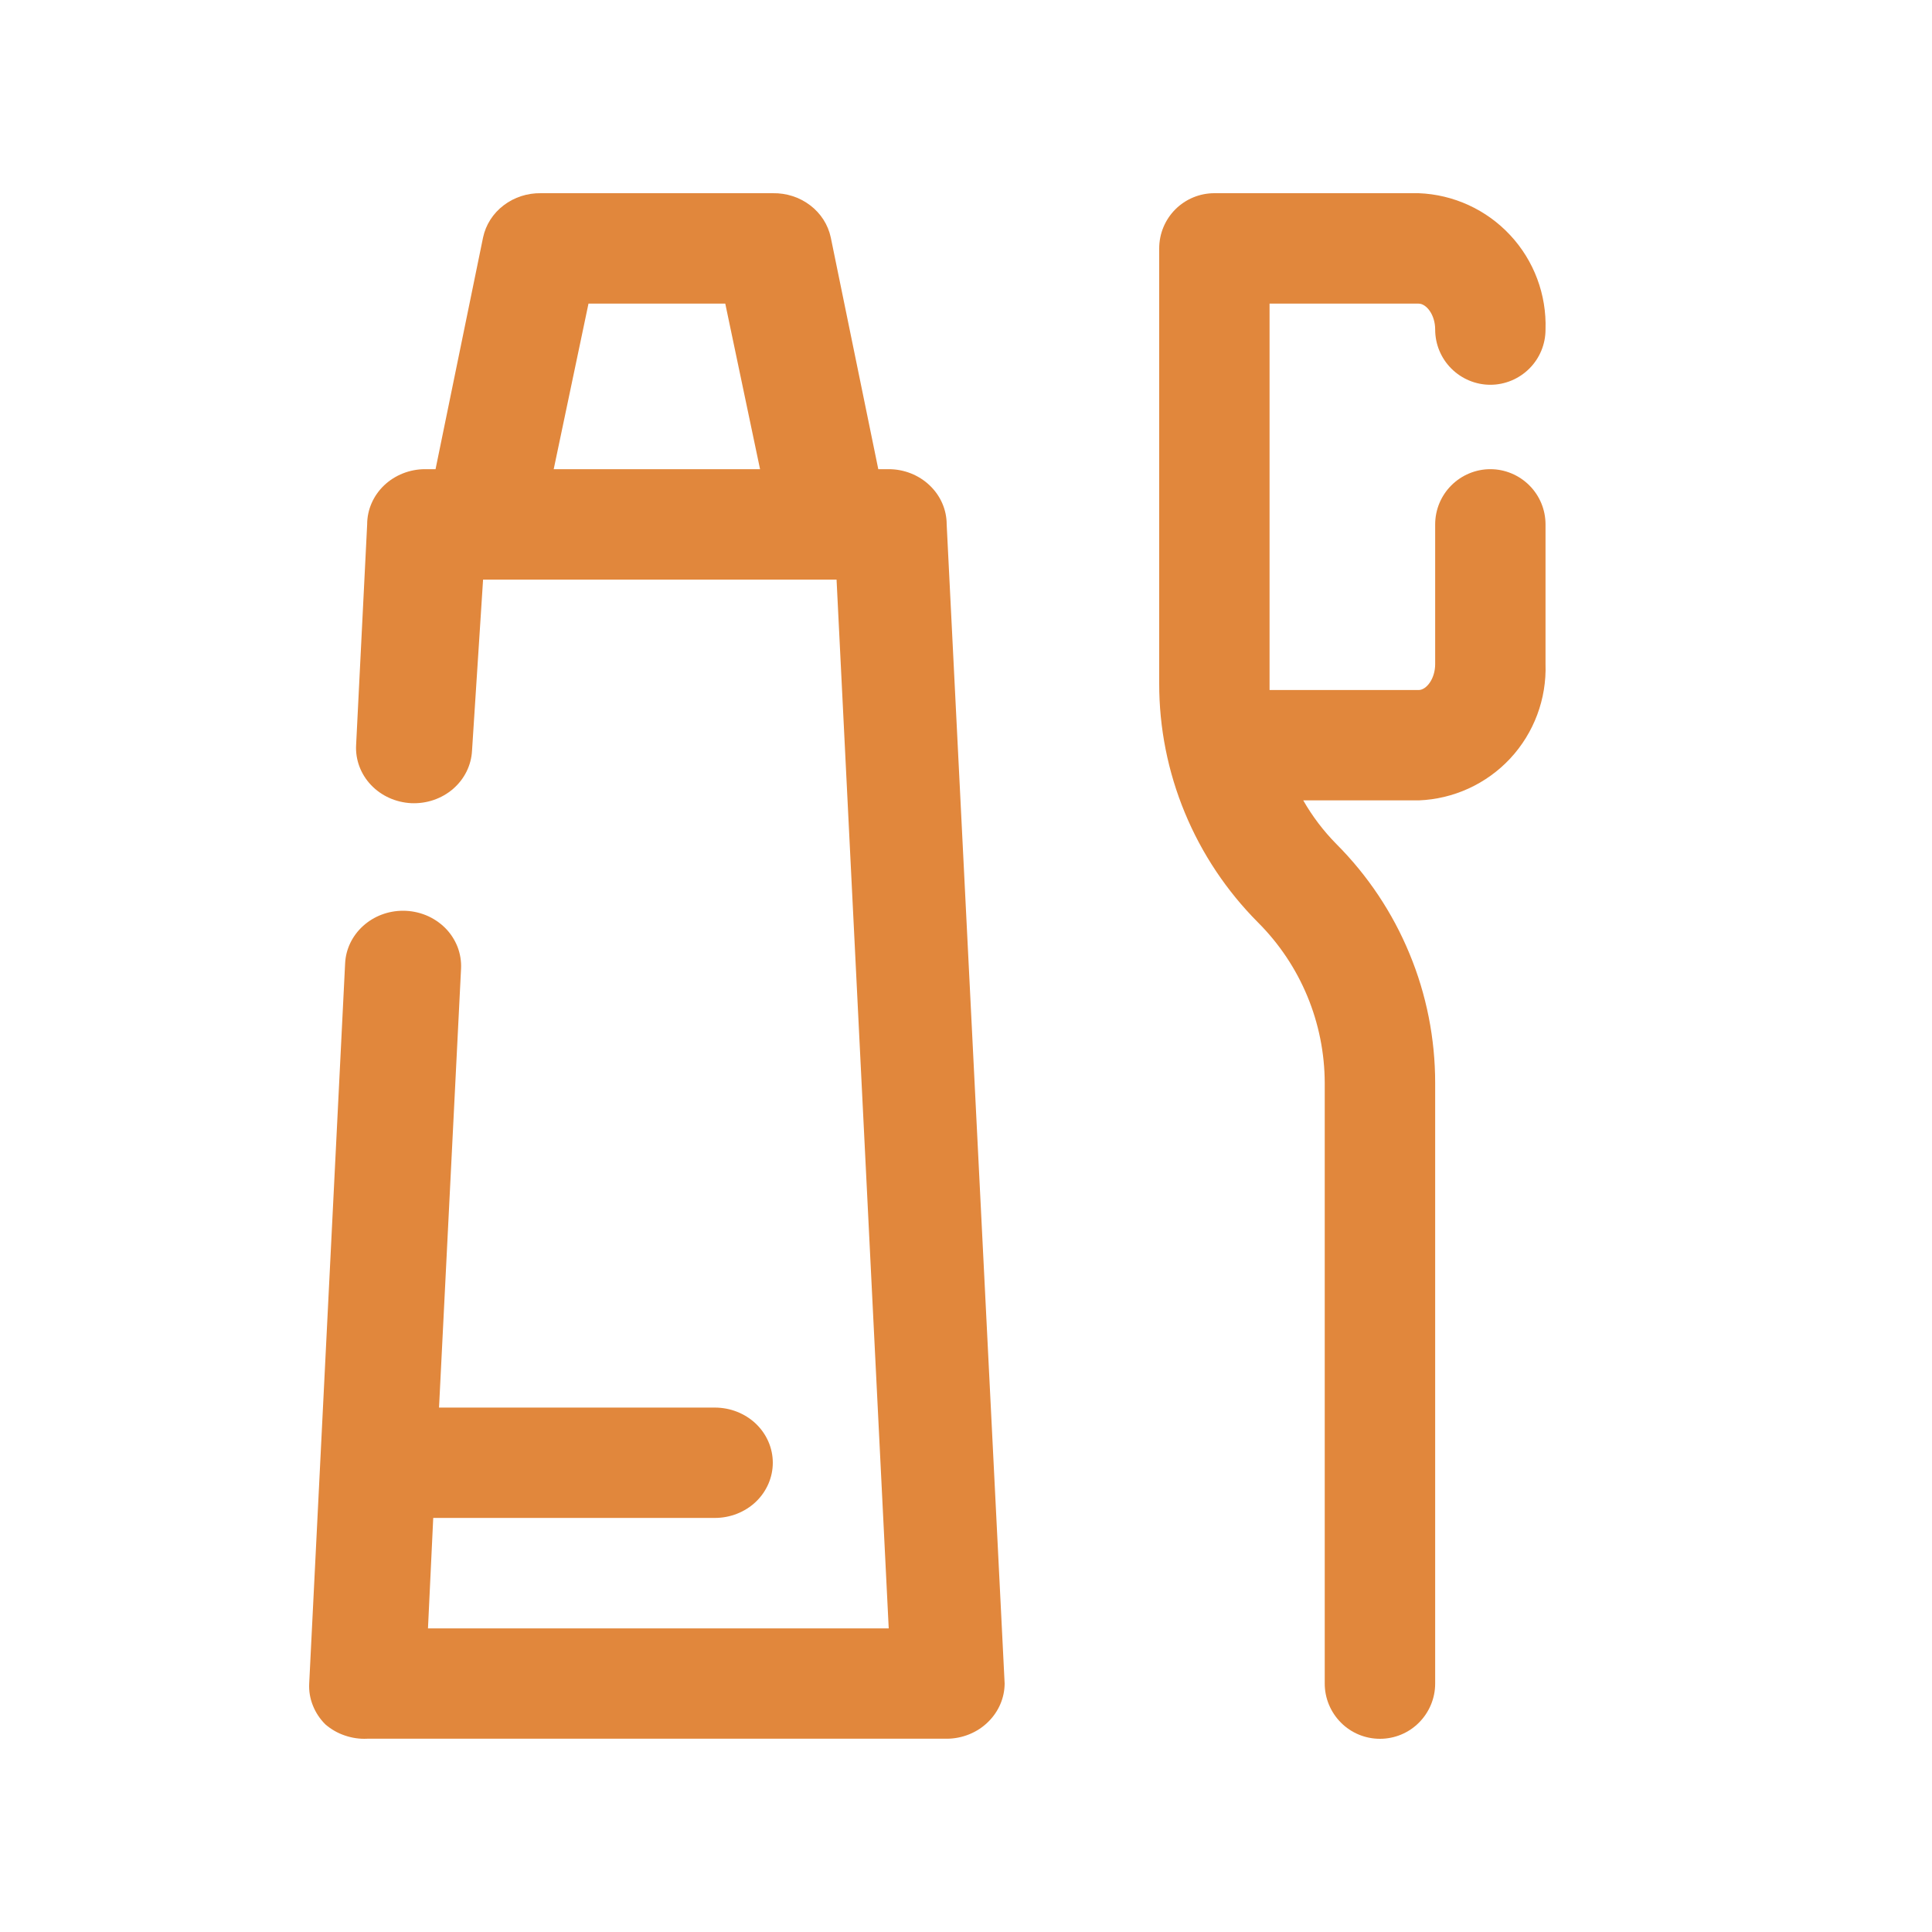
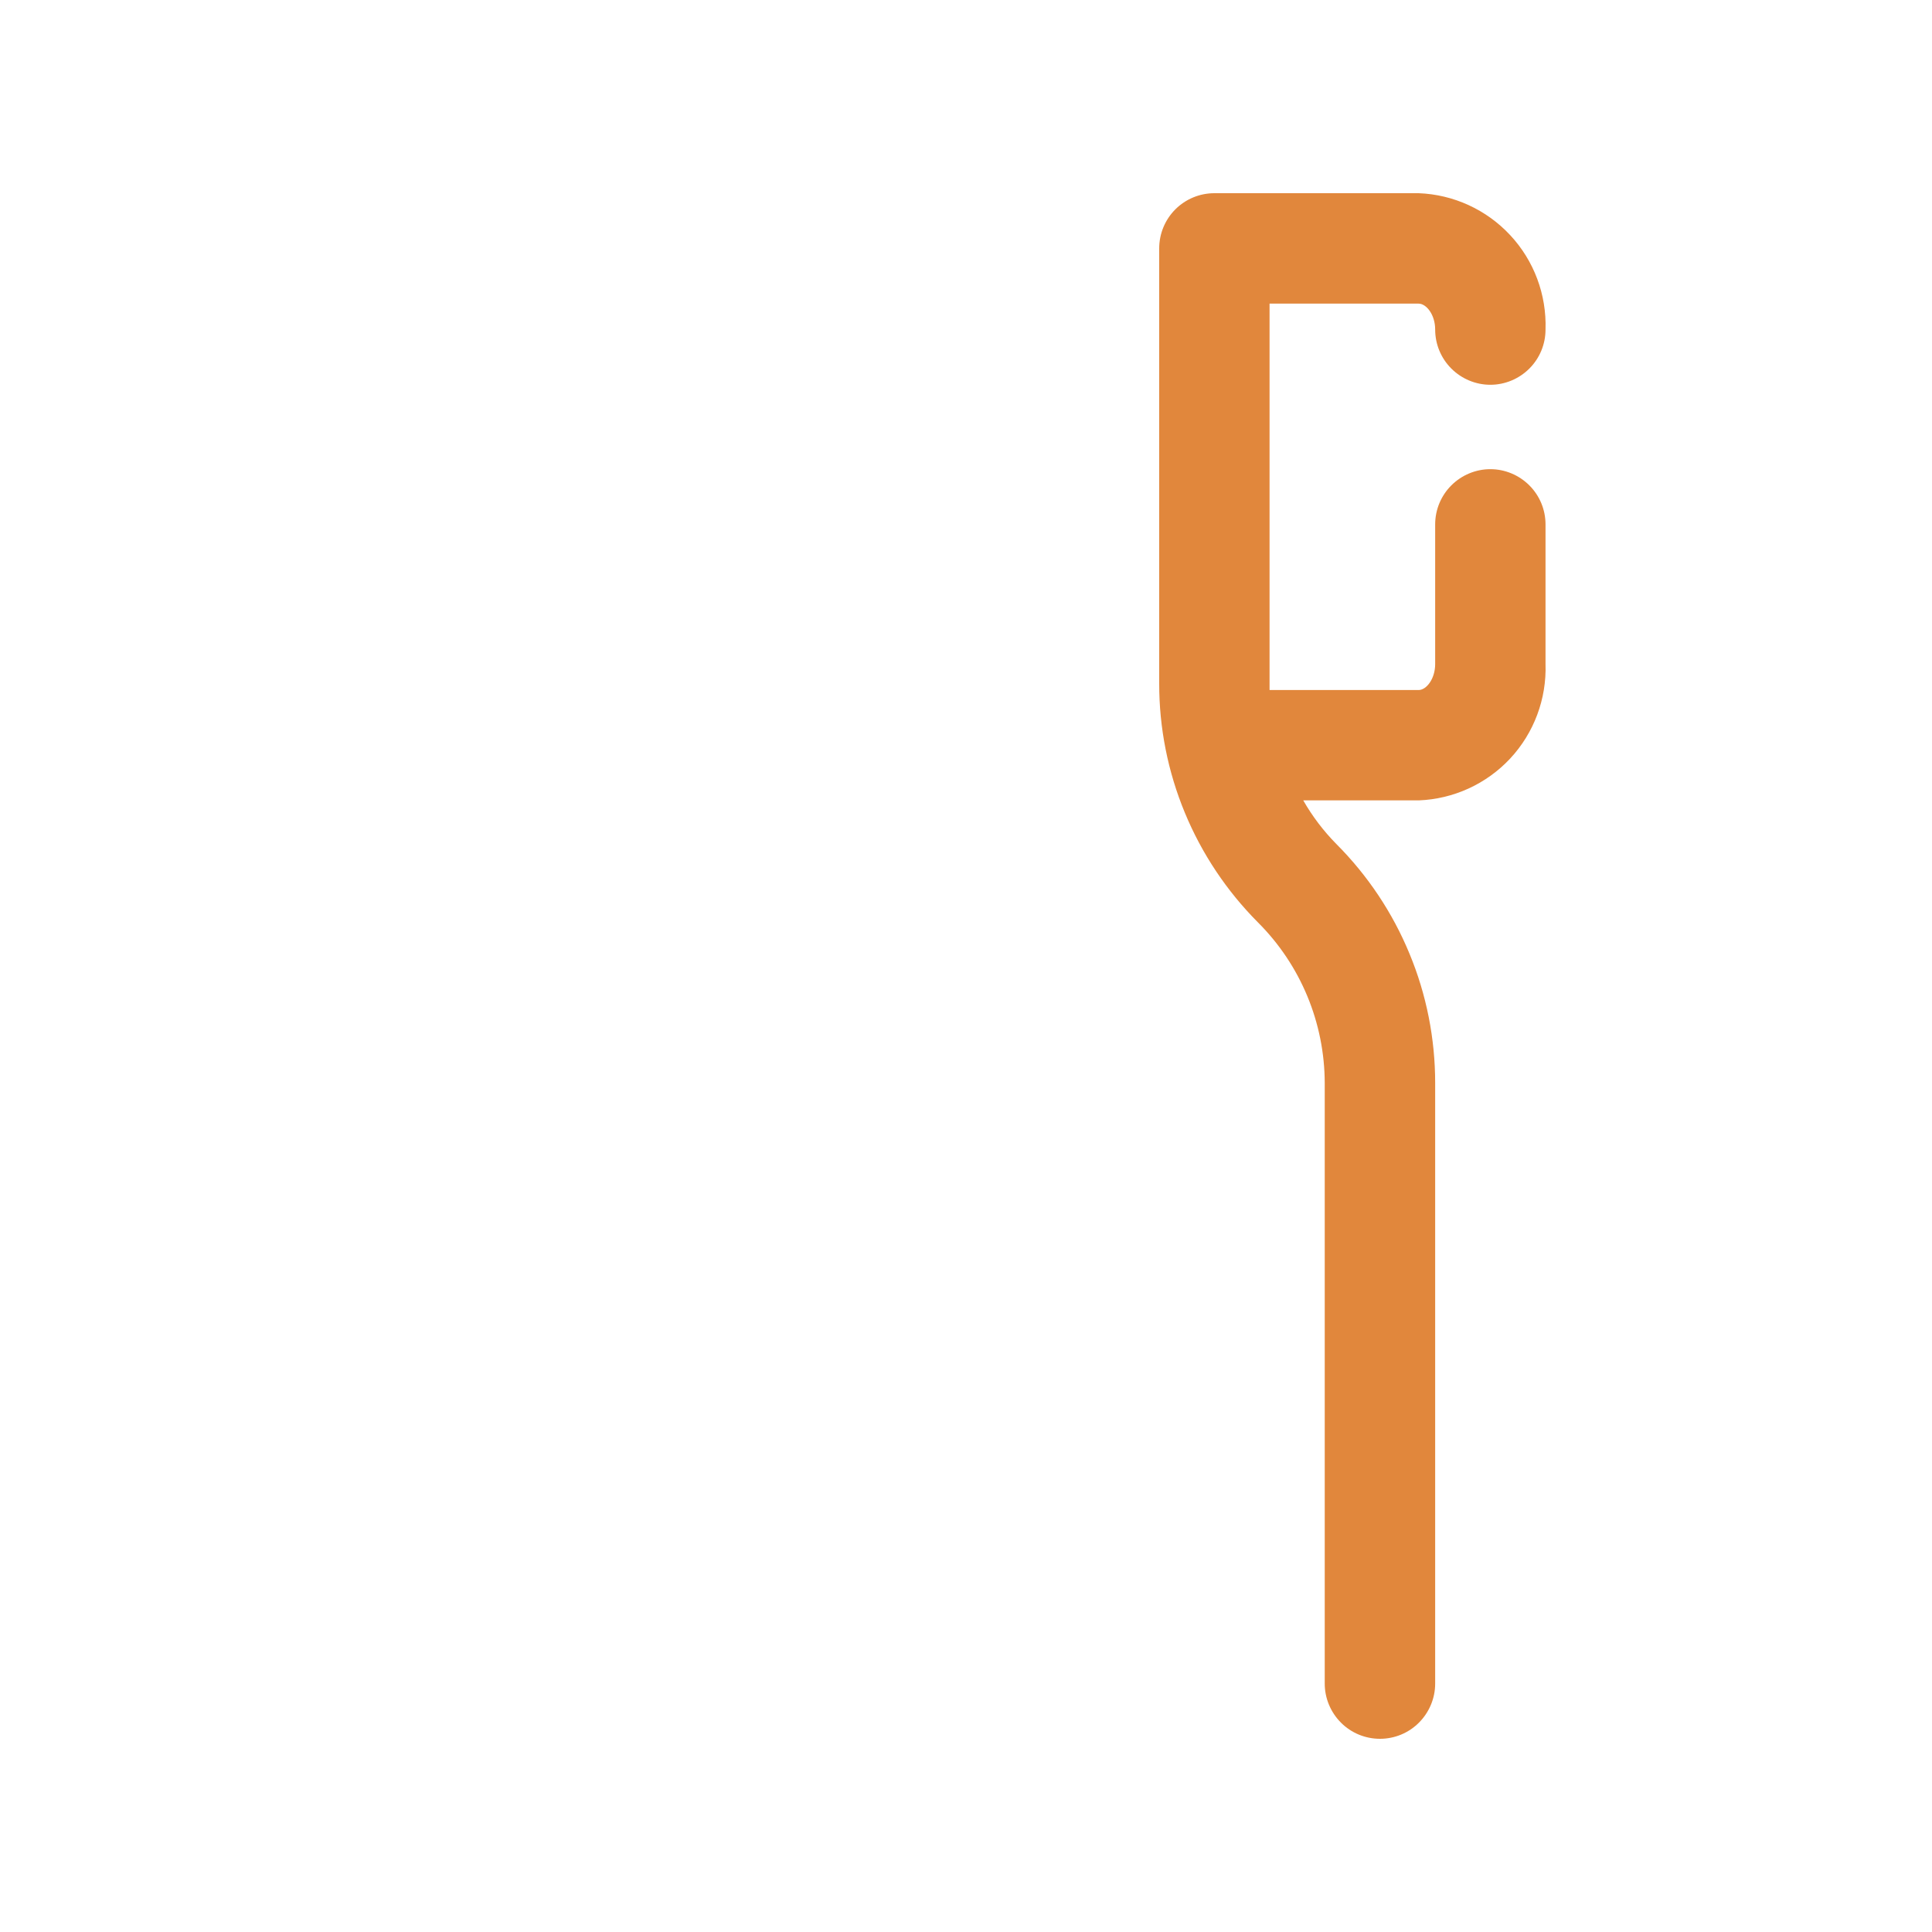
<svg xmlns="http://www.w3.org/2000/svg" width="25" height="25" viewBox="0 0 25 25" fill="none">
  <path d="M19.285 6.071C19.096 6.071 18.914 6.147 18.78 6.281C18.646 6.415 18.571 6.596 18.571 6.786V8.593C18.571 8.786 18.456 8.929 18.357 8.929H16.428C16.428 8.929 16.428 8.871 16.428 8.843V3.929H18.357C18.456 3.929 18.571 4.071 18.571 4.264C18.571 4.454 18.646 4.635 18.78 4.769C18.914 4.903 19.096 4.979 19.285 4.979C19.474 4.979 19.656 4.903 19.79 4.769C19.924 4.635 19.999 4.454 19.999 4.264C20.014 3.813 19.85 3.373 19.542 3.043C19.234 2.712 18.808 2.517 18.357 2.5H15.714C15.525 2.5 15.343 2.575 15.209 2.709C15.075 2.843 15 3.025 15 3.214V8.843C14.999 9.417 15.112 9.986 15.332 10.517C15.551 11.047 15.873 11.529 16.278 11.936C16.83 12.487 17.14 13.234 17.142 14.014V21.786C17.142 21.975 17.218 22.157 17.352 22.291C17.485 22.425 17.667 22.5 17.857 22.5C18.046 22.5 18.228 22.425 18.361 22.291C18.495 22.157 18.571 21.975 18.571 21.786V14.014C18.571 13.44 18.459 12.871 18.239 12.341C18.02 11.81 17.698 11.328 17.292 10.921C17.126 10.753 16.982 10.563 16.864 10.357H18.357C18.808 10.34 19.234 10.145 19.542 9.815C19.85 9.484 20.014 9.044 19.999 8.593V6.786C19.999 6.596 19.924 6.415 19.79 6.281C19.656 6.147 19.474 6.071 19.285 6.071Z" fill="#E1873C" />
-   <path d="M11.5 6.071H11.365L10.75 3.072C10.715 2.908 10.621 2.761 10.484 2.657C10.347 2.552 10.176 2.497 10 2.5H7.001C6.825 2.497 6.654 2.552 6.517 2.657C6.38 2.761 6.286 2.908 6.251 3.072L5.636 6.071H5.501C5.302 6.071 5.111 6.147 4.97 6.281C4.83 6.415 4.751 6.596 4.751 6.786L4.608 9.643C4.598 9.832 4.668 10.018 4.801 10.158C4.935 10.299 5.122 10.383 5.321 10.393C5.52 10.402 5.714 10.336 5.862 10.209C6.01 10.081 6.098 9.904 6.108 9.714L6.251 7.5H10.825L11.5 21.071H5.538L5.606 19.642H9.25C9.449 19.642 9.64 19.567 9.781 19.433C9.921 19.299 10 19.117 10 18.928C10 18.738 9.921 18.557 9.781 18.423C9.64 18.289 9.449 18.214 9.25 18.214H5.681L5.966 12.535C5.971 12.439 5.955 12.342 5.92 12.251C5.884 12.16 5.83 12.077 5.76 12.007C5.689 11.937 5.605 11.881 5.512 11.843C5.418 11.805 5.317 11.785 5.216 11.785C5.023 11.785 4.838 11.855 4.698 11.982C4.559 12.108 4.475 12.281 4.466 12.464L4.001 21.785C3.996 21.882 4.012 21.979 4.049 22.07C4.085 22.161 4.14 22.244 4.211 22.314C4.284 22.377 4.369 22.426 4.461 22.457C4.554 22.489 4.652 22.504 4.751 22.499H12.25C12.351 22.499 12.451 22.479 12.544 22.441C12.637 22.403 12.72 22.348 12.79 22.278C12.924 22.145 12.999 21.969 13 21.785L12.25 6.786C12.25 6.596 12.171 6.415 12.03 6.281C11.89 6.147 11.699 6.071 11.5 6.071ZM7.165 6.071L7.615 3.929H9.385L9.835 6.071H7.165Z" fill="#E1873C" />
</svg>